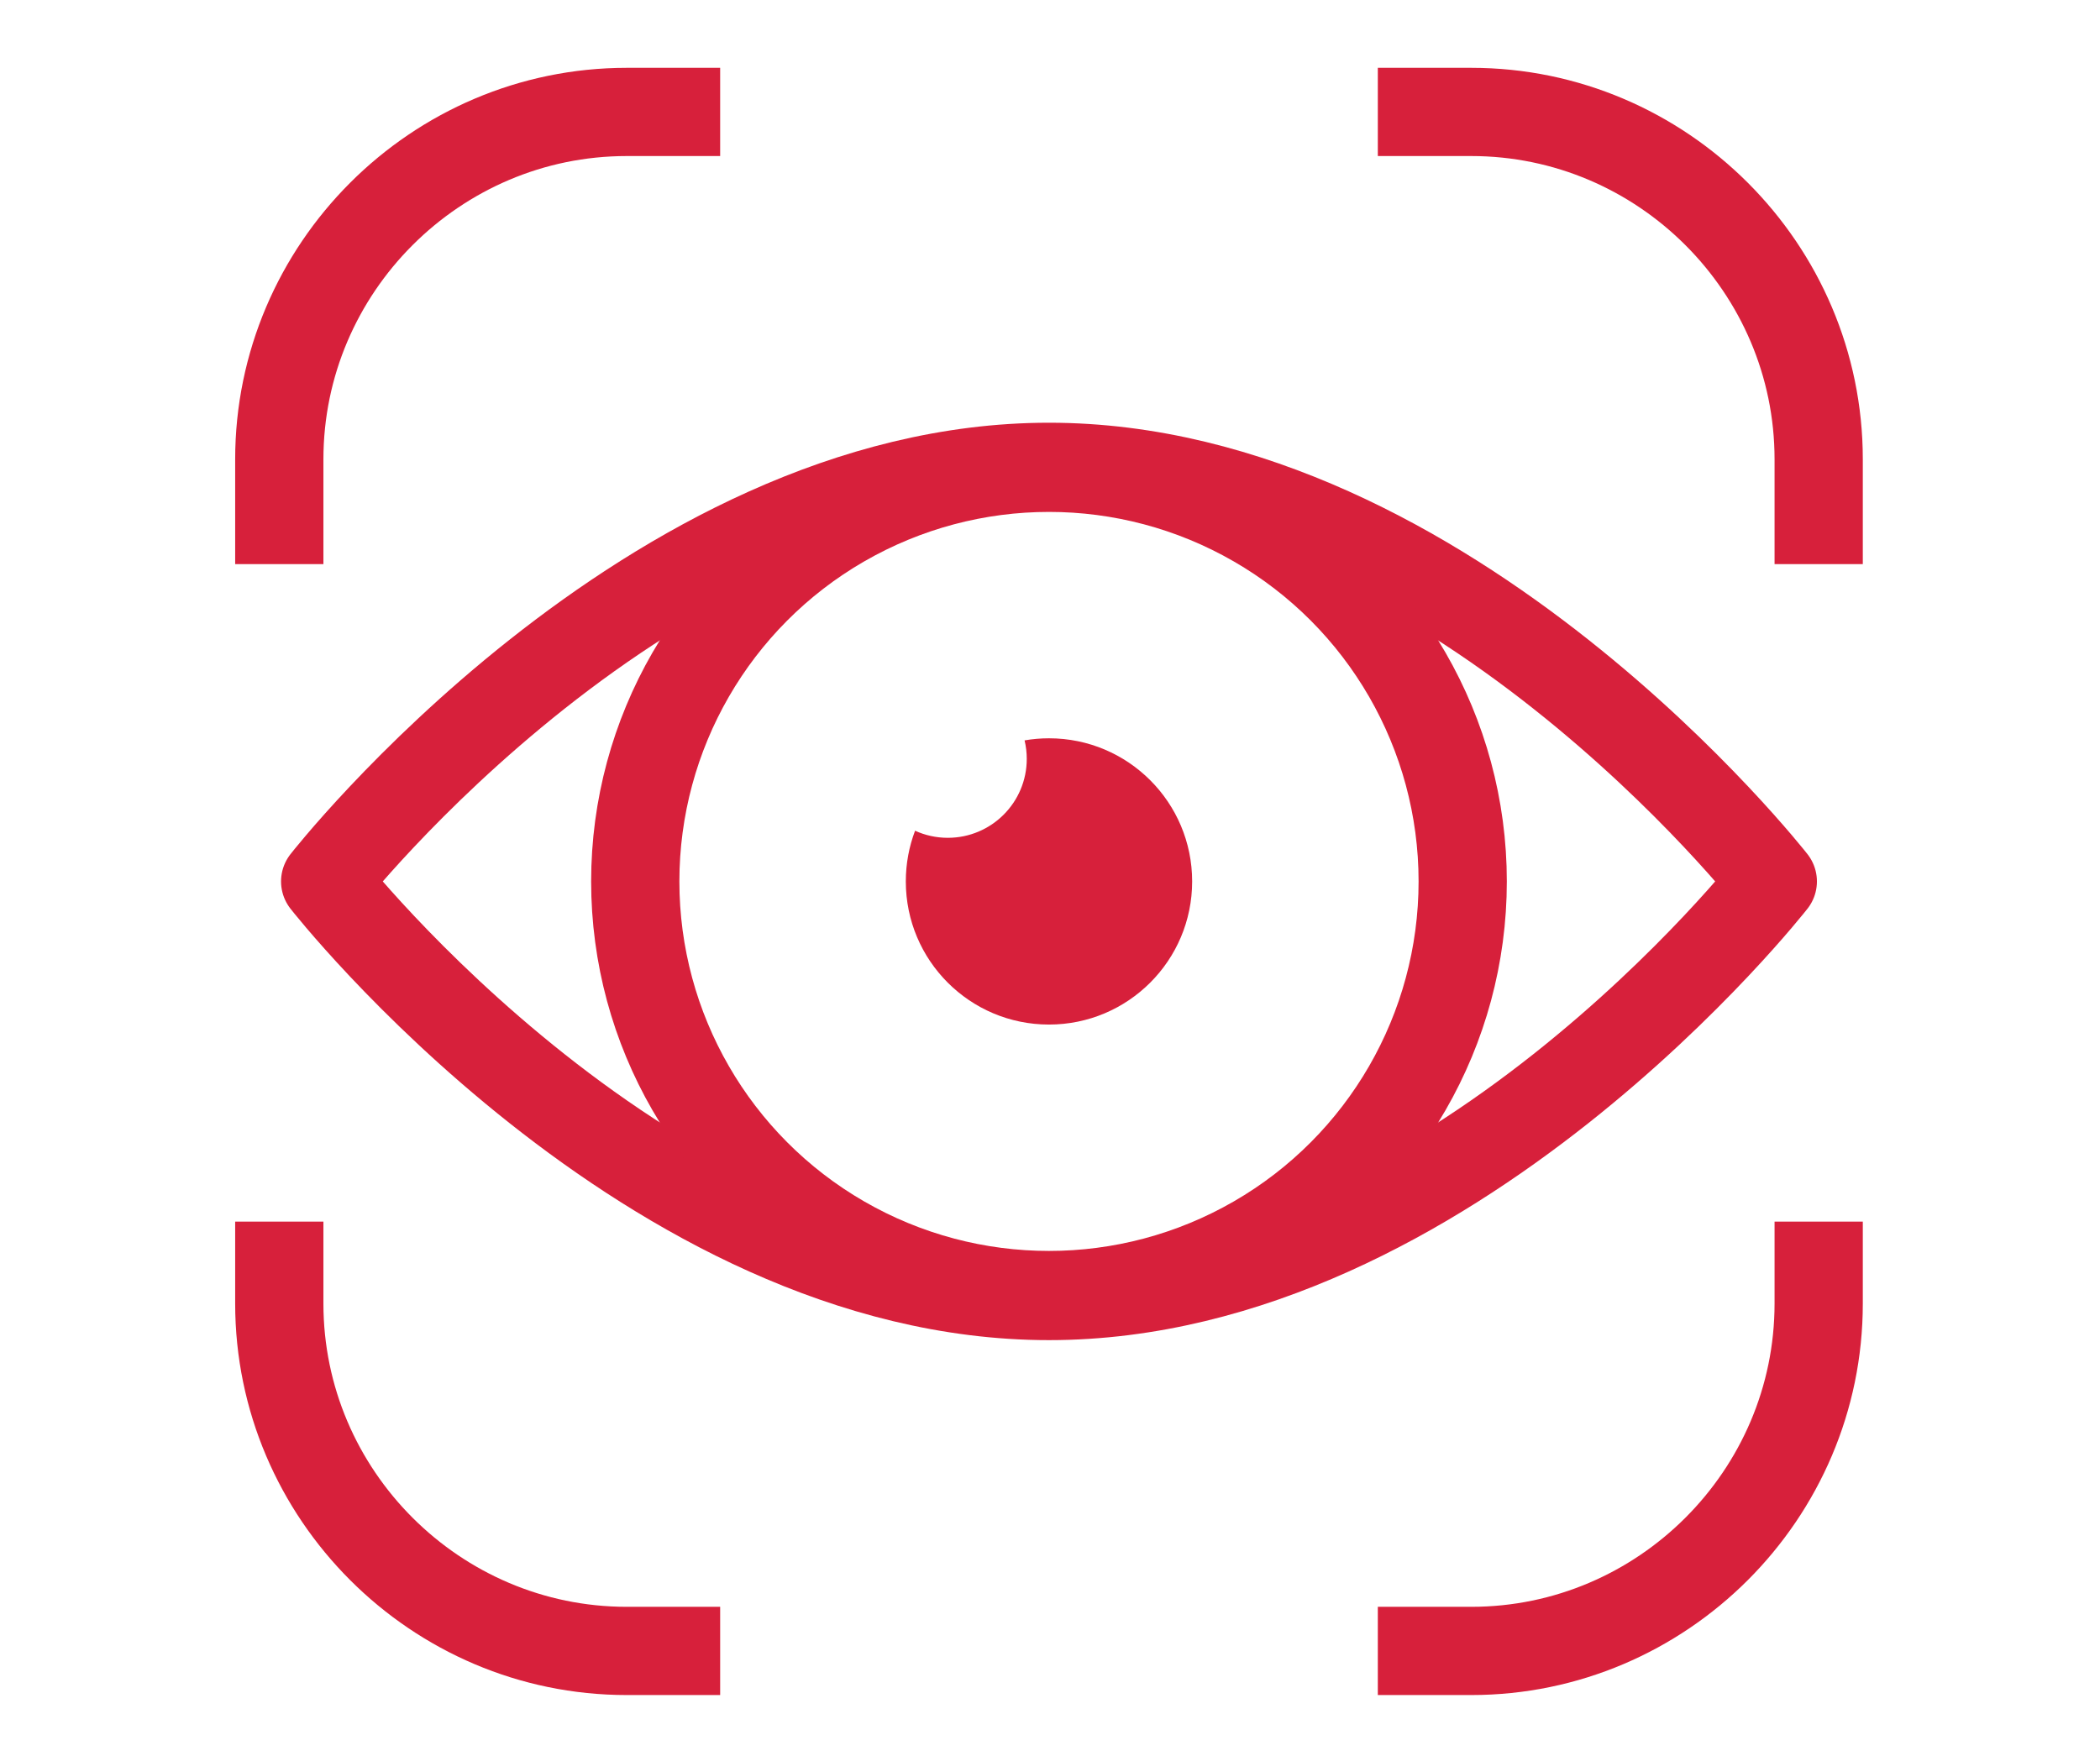
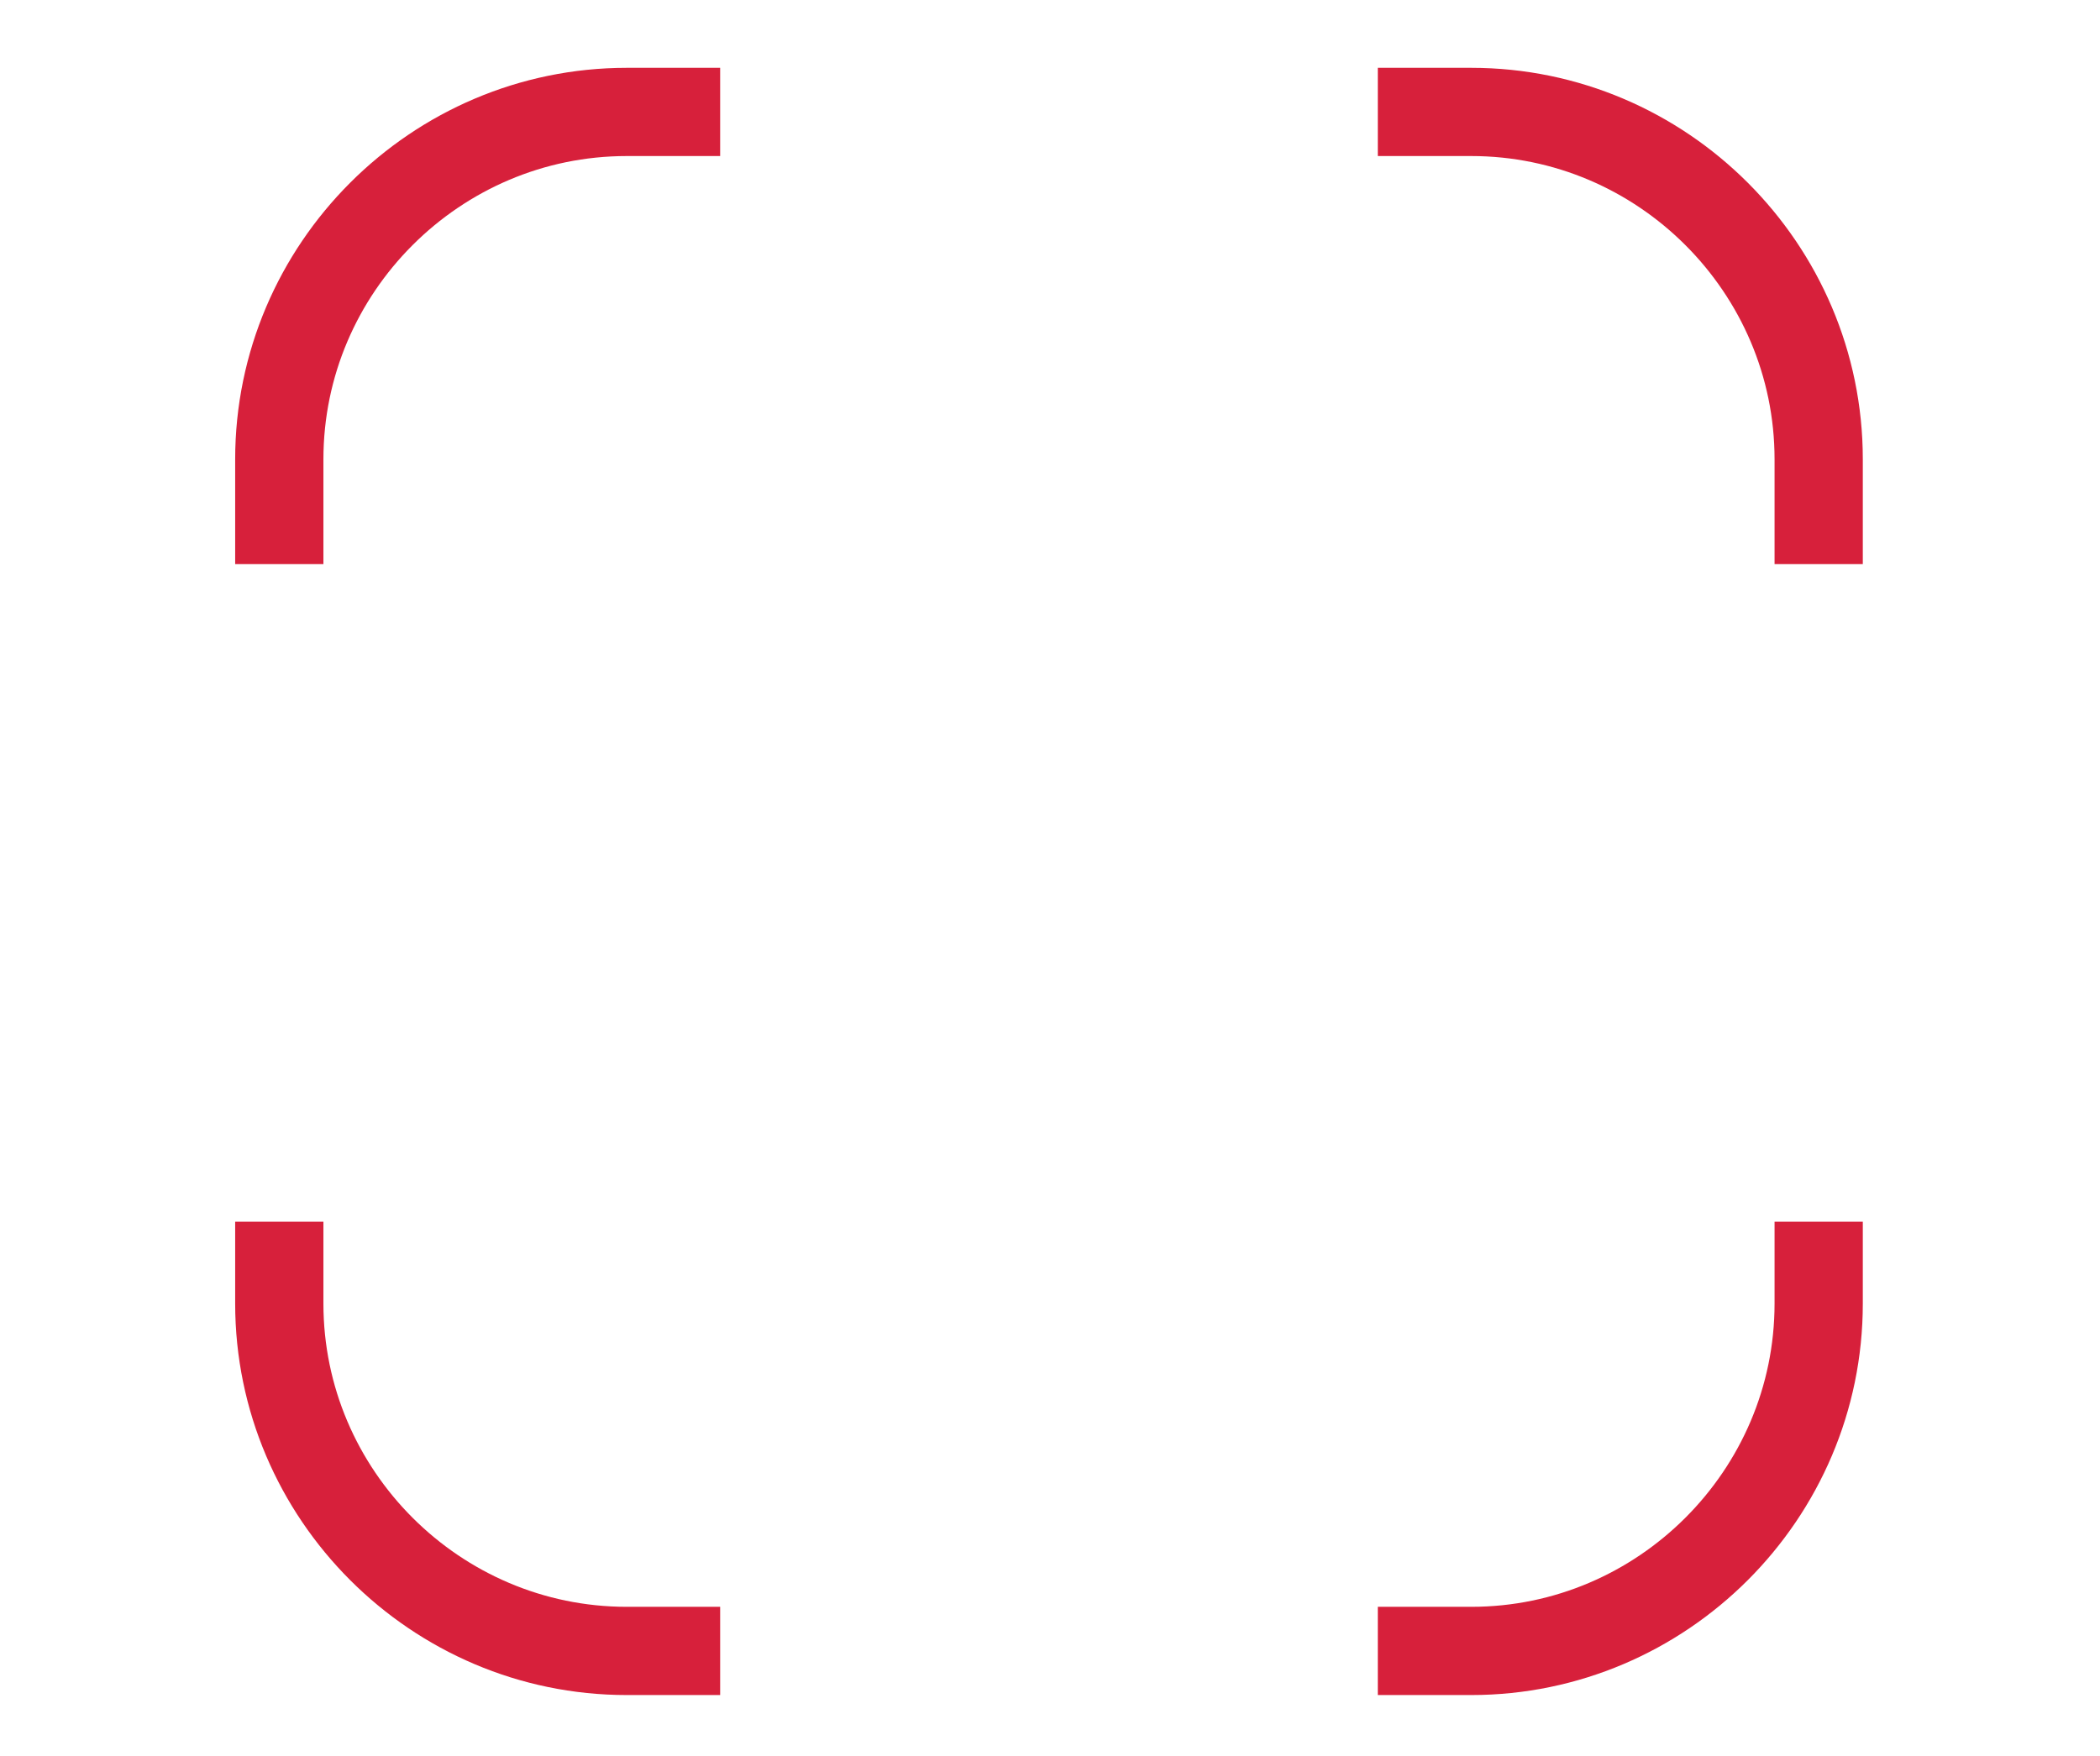
<svg xmlns="http://www.w3.org/2000/svg" xml:space="preserve" width="35.695mm" height="29.859mm" version="1.1" style="shape-rendering:geometricPrecision; text-rendering:geometricPrecision; image-rendering:optimizeQuality; fill-rule:evenodd; clip-rule:evenodd" viewBox="0 0 3569.5 2985.9">
  <defs>
    <style type="text/css">
   
    .str2 {stroke:#D7203B;stroke-width:149.99;stroke-miterlimit:22.926}
    .str0 {stroke:#D7203B;stroke-width:150;stroke-miterlimit:22.926}
    .str1 {stroke:#D7203B;stroke-width:150;stroke-linejoin:round;stroke-miterlimit:22.926}
    .fil0 {fill:none}
    .fil1 {fill:#D7203B}
   
  </style>
  </defs>
  <g id="图层_x0020_1">
    <g id="_1963824480384">
      <path class="fil0 str0" d="M474.73 959.08l0 -178.26c0,-324.79 265.73,-590.52 590.52,-590.52l158.84 0m1117.87 0l158.84 0c324.79,0 590.52,265.73 590.52,590.52l0 178.26m0 1117.87l0 139.42c0,324.79 -265.73,590.52 -590.52,590.52l-158.84 0m-1117.87 0l-158.84 0c-324.79,0 -590.52,-265.73 -590.52,-590.52l0 -139.42" />
-       <path class="fil0 str1" d="M1783.02 793.71c679.48,0 1230.31,704.88 1230.31,704.88 0,0 -550.83,704.88 -1230.31,704.88 -679.48,0 -1230.31,-704.88 -1230.31,-704.88 0,0 550.83,-704.88 1230.31,-704.88z" />
-       <circle class="fil0 str2" cx="1783.02" cy="1498.59" r="703.23" />
-       <path class="fil1" d="M1783.02 1255.24c134.4,0 243.35,108.95 243.35,243.35 0,134.4 -108.95,243.35 -243.35,243.35 -134.4,0 -243.35,-108.95 -243.35,-243.35 0,-30.36 5.58,-59.42 15.73,-86.21 16.95,7.74 35.8,12.05 55.65,12.05 74.12,0 134.2,-60.08 134.2,-134.2 0,-10.83 -1.29,-21.36 -3.72,-31.45 13.48,-2.31 27.35,-3.54 41.49,-3.54z" />
    </g>
  </g>
</svg>